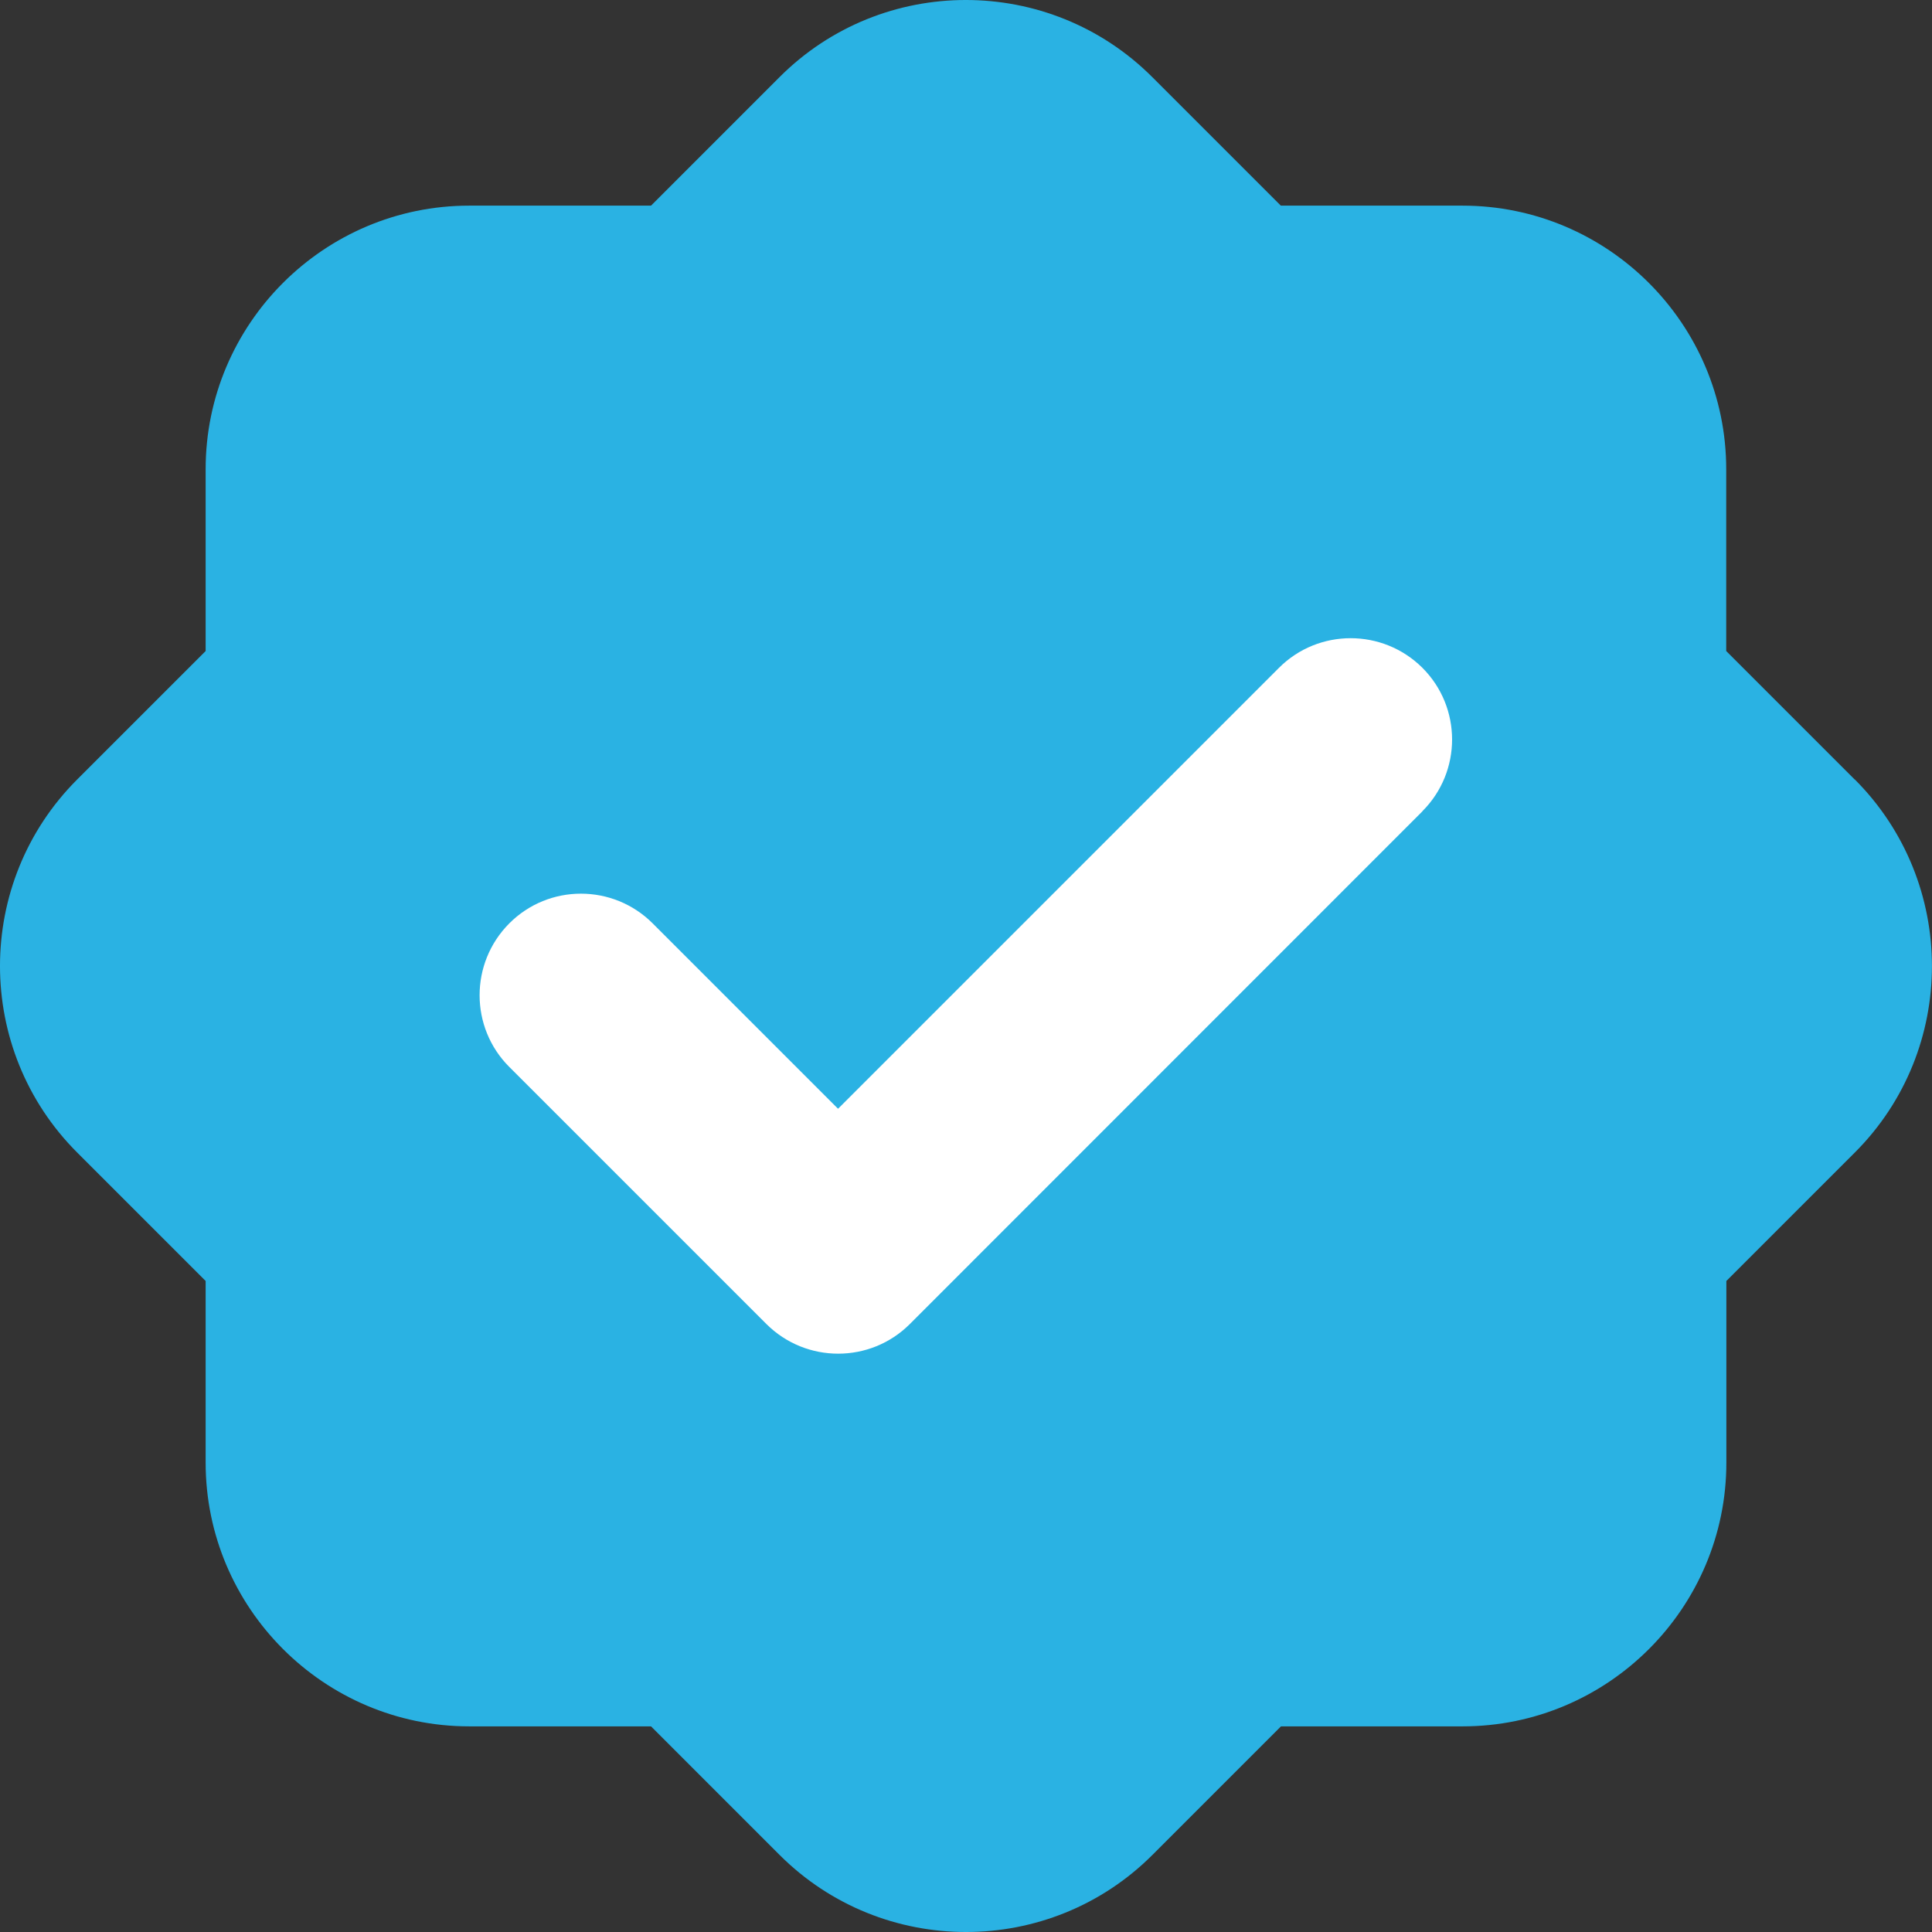
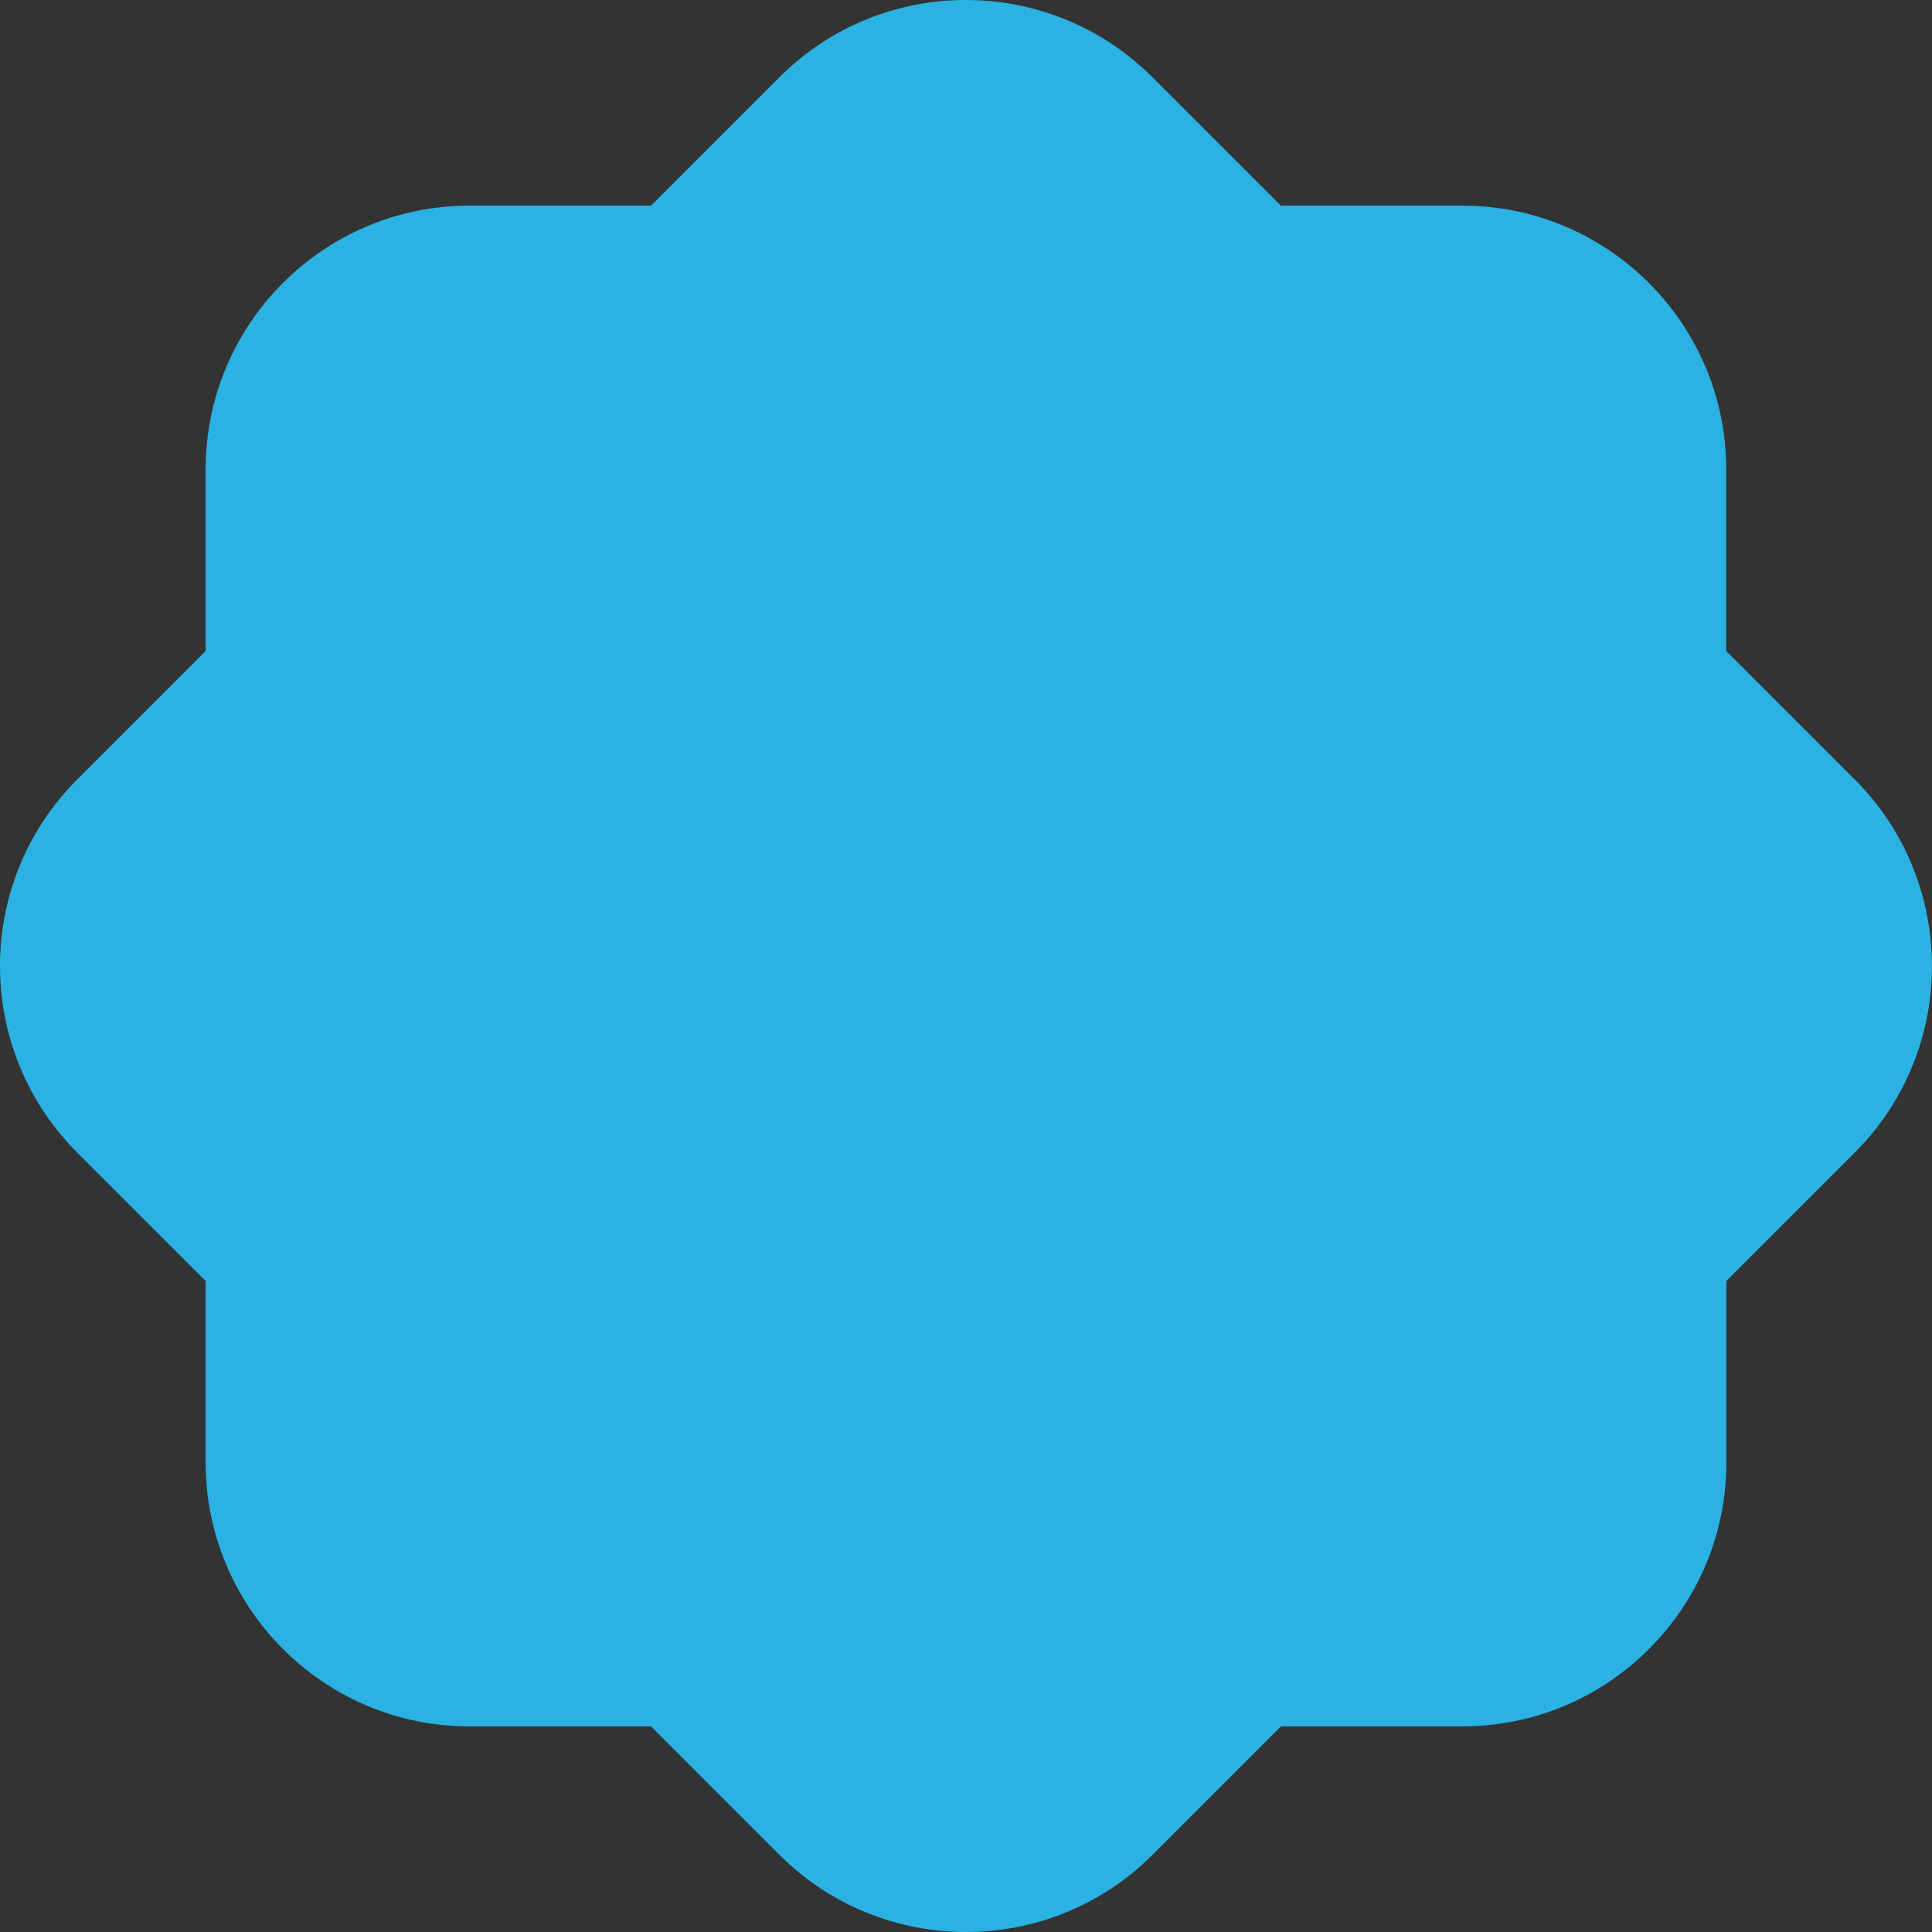
<svg xmlns="http://www.w3.org/2000/svg" width="80" height="80" viewBox="0 0 80 80" fill="none">
  <rect x="0" y="0" width="80" height="80" fill="#333333" stroke="none" />
  <path d="M76.799 32.278L71.479 26.958V19.431C71.479 13.413 66.58 8.515 60.556 8.515H53.036L47.715 3.194C43.456 -1.065 36.531 -1.065 32.278 3.194L26.958 8.515H19.431C13.413 8.515 8.515 13.413 8.515 19.431V26.958L3.194 32.278C-1.065 36.537 -1.065 43.463 3.194 47.722L8.515 53.042V60.563C8.515 66.58 13.413 71.485 19.431 71.485H26.958L32.278 76.806C36.537 81.065 43.463 81.065 47.722 76.806L53.042 71.485H60.563C66.58 71.485 71.485 66.587 71.485 60.563V53.042L76.806 47.722C81.065 43.463 81.058 36.537 76.806 32.278H76.799Z" fill="#2AB2E3" />
-   <path d="M58.9 33.594L37.675 54.825C36.038 56.462 33.378 56.462 31.735 54.825L21.087 44.178C19.45 42.541 19.45 39.881 21.087 38.237C22.724 36.594 25.385 36.594 27.028 38.237L34.702 45.911L52.959 27.654C54.596 26.017 57.257 26.017 58.9 27.654C60.537 29.291 60.537 31.951 58.9 33.588V33.594Z" fill="white" />
</svg>